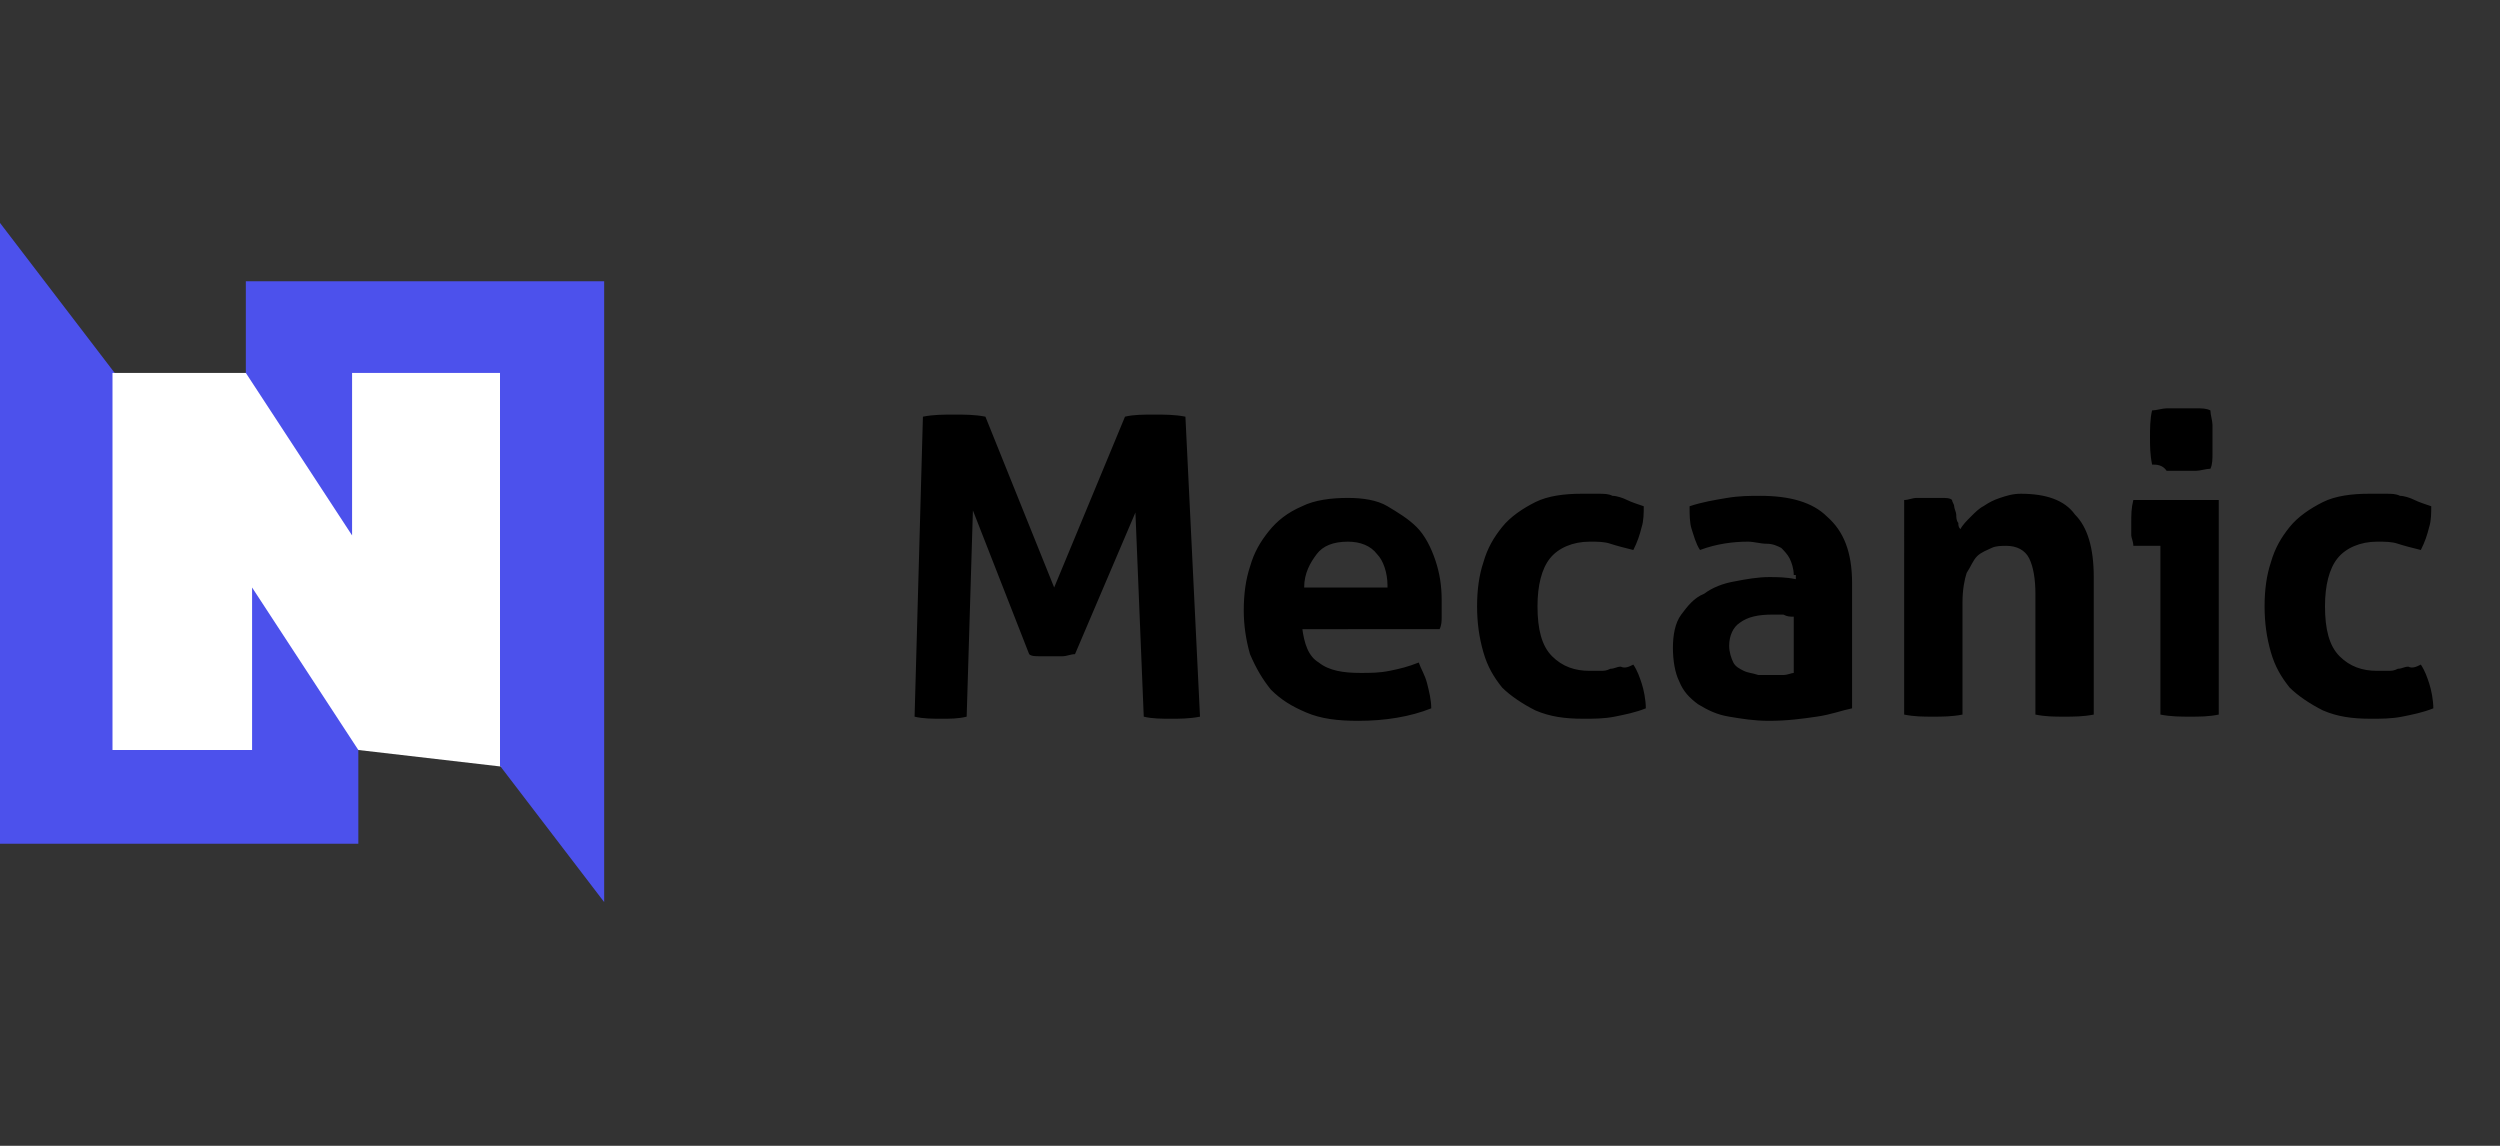
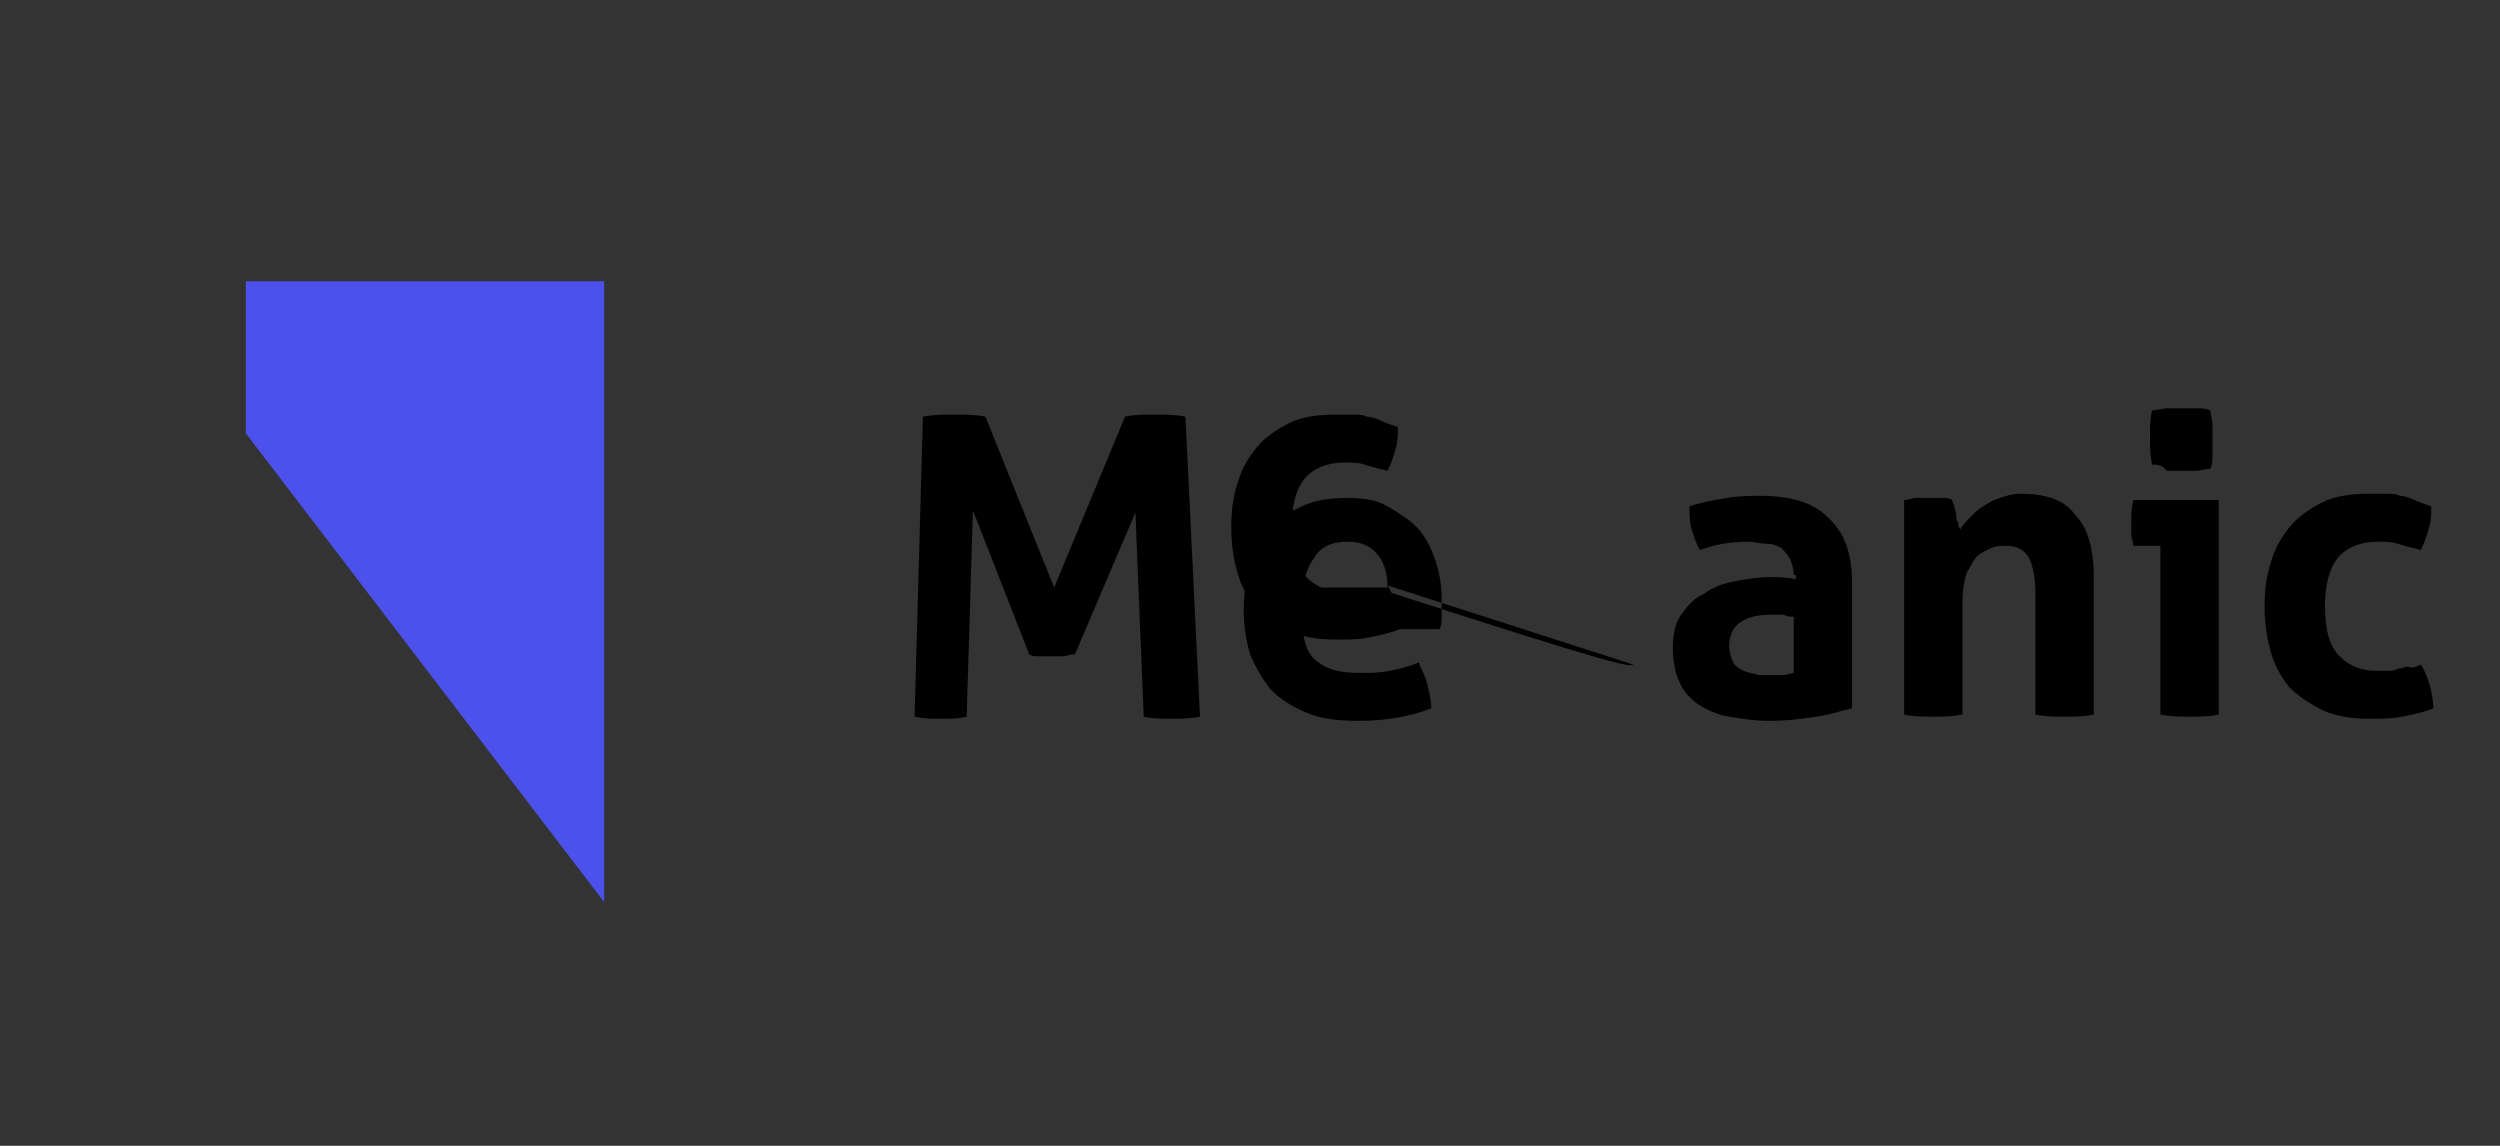
<svg xmlns="http://www.w3.org/2000/svg" version="1.1" id="Layer_1" x="0px" y="0px" width="120px" height="55px" viewBox="0 0 120 55" style="enable-background:new 0 0 120 55;" xml:space="preserve">
  <rect x="0" y="0" width="120" height="55" fill="#333333" stroke="none" />
  <style type="text/css">
	.st0{fill:#4C51EC;}
	.st1{fill:#FFFFFF;}
</style>
-   <path d="M44.3,20c0.5-0.1,1-0.1,1.5-0.1c0.5,0,1,0,1.5,0.1l3.3,8.2l3.4-8.2c0.4-0.1,0.9-0.1,1.4-0.1c0.5,0,1,0,1.5,0.1l0.7,14.4  c-0.5,0.1-1,0.1-1.4,0.1s-0.9,0-1.3-0.1l-0.4-9.8l-2.9,6.8c-0.2,0-0.4,0.1-0.6,0.1c-0.2,0-0.4,0-0.6,0c-0.2,0-0.3,0-0.5,0  s-0.4,0-0.5-0.1l-2.7-6.9l-0.3,9.9c-0.4,0.1-0.8,0.1-1.2,0.1c-0.4,0-0.9,0-1.3-0.1L44.3,20z M62.5,30.1c0.1,0.8,0.3,1.4,0.8,1.7  c0.5,0.4,1.2,0.5,2,0.5c0.5,0,0.9,0,1.4-0.1c0.5-0.1,0.9-0.2,1.4-0.4c0.1,0.3,0.3,0.6,0.4,1c0.1,0.4,0.2,0.8,0.2,1.2  c-1,0.4-2.2,0.6-3.5,0.6c-1,0-1.8-0.1-2.5-0.4c-0.7-0.3-1.2-0.6-1.7-1.1c-0.4-0.5-0.7-1-1-1.7c-0.2-0.7-0.3-1.4-0.3-2.1  c0-0.8,0.1-1.5,0.3-2.1c0.2-0.7,0.5-1.2,0.9-1.7c0.4-0.5,0.9-0.9,1.6-1.2c0.6-0.3,1.4-0.4,2.2-0.4c0.7,0,1.4,0.1,1.9,0.4  s1,0.6,1.4,1c0.4,0.4,0.7,1,0.9,1.6c0.2,0.6,0.3,1.2,0.3,1.9c0,0.3,0,0.5,0,0.8c0,0.2,0,0.4-0.1,0.6H62.5z M66.6,28.1  c0-0.6-0.2-1.2-0.5-1.5c-0.3-0.4-0.8-0.6-1.4-0.6c-0.7,0-1.2,0.2-1.5,0.6c-0.3,0.4-0.6,0.9-0.6,1.6H66.6z M78.4,31.9  c0.2,0.3,0.3,0.6,0.4,0.9c0.1,0.3,0.2,0.8,0.2,1.2c-0.5,0.2-1,0.3-1.5,0.4c-0.5,0.1-1,0.1-1.5,0.1c-0.9,0-1.6-0.1-2.3-0.4  c-0.6-0.3-1.2-0.7-1.6-1.1c-0.4-0.5-0.7-1-0.9-1.7c-0.2-0.7-0.3-1.4-0.3-2.2c0-0.8,0.1-1.5,0.3-2.1c0.2-0.7,0.5-1.2,0.9-1.7  c0.4-0.5,1-0.9,1.6-1.2c0.6-0.3,1.4-0.4,2.2-0.4c0.3,0,0.6,0,0.8,0c0.3,0,0.5,0,0.7,0.1c0.2,0,0.5,0.1,0.7,0.2  c0.2,0.1,0.5,0.2,0.8,0.3c0,0.3,0,0.7-0.1,1c-0.1,0.4-0.2,0.7-0.4,1.1c-0.4-0.1-0.8-0.2-1.1-0.3c-0.3-0.1-0.6-0.1-1-0.1  c-0.8,0-1.5,0.3-1.9,0.8c-0.4,0.5-0.6,1.3-0.6,2.3c0,1.1,0.2,1.9,0.7,2.4c0.5,0.5,1.1,0.7,1.8,0.7c0.2,0,0.4,0,0.5,0  c0.2,0,0.3,0,0.5-0.1c0.2,0,0.3-0.1,0.5-0.1C78,32.1,78.2,32,78.4,31.9z M86.1,29.6c-0.2,0-0.3,0-0.5-0.1c-0.2,0-0.4,0-0.5,0  c-0.7,0-1.2,0.1-1.6,0.4C83.2,30.1,83,30.5,83,31c0,0.3,0.1,0.6,0.2,0.8c0.1,0.2,0.3,0.3,0.5,0.4c0.2,0.1,0.4,0.1,0.7,0.2  c0.2,0,0.4,0,0.6,0c0.2,0,0.4,0,0.6,0c0.2,0,0.4-0.1,0.5-0.1V29.6z M86.1,27.6c0-0.3-0.1-0.6-0.2-0.8c-0.1-0.2-0.3-0.4-0.4-0.5  c-0.2-0.1-0.4-0.2-0.7-0.2c-0.3,0-0.6-0.1-0.9-0.1c-0.7,0-1.5,0.1-2.3,0.4c-0.2-0.3-0.3-0.7-0.4-1c-0.1-0.3-0.1-0.7-0.1-1.1  c0.6-0.2,1.2-0.3,1.8-0.4s1.1-0.1,1.6-0.1c1.4,0,2.5,0.3,3.2,1c0.8,0.7,1.2,1.7,1.2,3.2v6c-0.5,0.1-1,0.3-1.7,0.4s-1.4,0.2-2.3,0.2  c-0.7,0-1.3-0.1-1.9-0.2c-0.6-0.1-1-0.3-1.5-0.6c-0.4-0.3-0.7-0.6-0.9-1.1c-0.2-0.4-0.3-1-0.3-1.6c0-0.6,0.1-1.2,0.4-1.6  c0.3-0.4,0.6-0.8,1.1-1c0.4-0.3,0.9-0.5,1.5-0.6c0.5-0.1,1.1-0.2,1.6-0.2c0.4,0,0.8,0,1.3,0.1V27.6z M91.4,24c0.2,0,0.4-0.1,0.6-0.1  c0.2,0,0.4,0,0.6,0c0.2,0,0.4,0,0.6,0c0.2,0,0.4,0,0.5,0.1c0,0.1,0.1,0.2,0.1,0.3c0,0.1,0.1,0.3,0.1,0.4c0,0.1,0,0.3,0.1,0.4  c0,0.1,0,0.2,0.1,0.3c0.1-0.2,0.3-0.4,0.5-0.6c0.2-0.2,0.4-0.4,0.6-0.5c0.3-0.2,0.5-0.3,0.8-0.4c0.3-0.1,0.6-0.2,1-0.2  c1.2,0,2.1,0.3,2.6,1c0.6,0.6,0.9,1.6,0.9,3v6.6c-0.5,0.1-1,0.1-1.4,0.1c-0.5,0-0.9,0-1.4-0.1v-5.8c0-0.7-0.1-1.3-0.3-1.7  c-0.2-0.4-0.6-0.6-1.1-0.6c-0.2,0-0.5,0-0.7,0.1s-0.5,0.2-0.7,0.4c-0.2,0.2-0.3,0.5-0.5,0.8c-0.1,0.3-0.2,0.8-0.2,1.4v5.4  c-0.5,0.1-1,0.1-1.4,0.1c-0.5,0-0.9,0-1.4-0.1V24z M103.7,26.2h-1.3c0-0.2-0.1-0.4-0.1-0.5c0-0.2,0-0.4,0-0.6c0-0.4,0-0.7,0.1-1.1  h4.1v10.3c-0.5,0.1-0.9,0.1-1.4,0.1c-0.4,0-0.9,0-1.4-0.1V26.2z M103.3,22.3c-0.1-0.5-0.1-0.9-0.1-1.3c0-0.4,0-0.9,0.1-1.3  c0.2,0,0.5-0.1,0.7-0.1c0.3,0,0.5,0,0.7,0c0.2,0,0.5,0,0.7,0c0.3,0,0.5,0,0.7,0.1c0,0.2,0.1,0.5,0.1,0.7c0,0.2,0,0.4,0,0.7  c0,0.2,0,0.4,0,0.7c0,0.2,0,0.5-0.1,0.7c-0.2,0-0.5,0.1-0.7,0.1c-0.3,0-0.5,0-0.7,0c-0.2,0-0.5,0-0.7,0  C103.8,22.3,103.5,22.3,103.3,22.3z M116.2,31.9c0.2,0.3,0.3,0.6,0.4,0.9c0.1,0.3,0.2,0.8,0.2,1.2c-0.5,0.2-1,0.3-1.5,0.4  c-0.5,0.1-1,0.1-1.5,0.1c-0.9,0-1.6-0.1-2.3-0.4c-0.6-0.3-1.2-0.7-1.6-1.1c-0.4-0.5-0.7-1-0.9-1.7c-0.2-0.7-0.3-1.4-0.3-2.2  c0-0.8,0.1-1.5,0.3-2.1c0.2-0.7,0.5-1.2,0.9-1.7c0.4-0.5,1-0.9,1.6-1.2c0.6-0.3,1.4-0.4,2.2-0.4c0.3,0,0.6,0,0.8,0  c0.3,0,0.5,0,0.7,0.1c0.2,0,0.5,0.1,0.7,0.2c0.2,0.1,0.5,0.2,0.8,0.3c0,0.3,0,0.7-0.1,1c-0.1,0.4-0.2,0.7-0.4,1.1  c-0.4-0.1-0.8-0.2-1.1-0.3c-0.3-0.1-0.6-0.1-1-0.1c-0.8,0-1.5,0.3-1.9,0.8c-0.4,0.5-0.6,1.3-0.6,2.3c0,1.1,0.2,1.9,0.7,2.4  c0.5,0.5,1.1,0.7,1.8,0.7c0.2,0,0.4,0,0.5,0c0.2,0,0.3,0,0.5-0.1c0.2,0,0.3-0.1,0.5-0.1C115.8,32.1,116,32,116.2,31.9z" />
-   <path class="st0" d="M0,10.7l17.2,22.5v7.3H0V10.7z" />
+   <path d="M44.3,20c0.5-0.1,1-0.1,1.5-0.1c0.5,0,1,0,1.5,0.1l3.3,8.2l3.4-8.2c0.4-0.1,0.9-0.1,1.4-0.1c0.5,0,1,0,1.5,0.1l0.7,14.4  c-0.5,0.1-1,0.1-1.4,0.1s-0.9,0-1.3-0.1l-0.4-9.8l-2.9,6.8c-0.2,0-0.4,0.1-0.6,0.1c-0.2,0-0.4,0-0.6,0c-0.2,0-0.3,0-0.5,0  s-0.4,0-0.5-0.1l-2.7-6.9l-0.3,9.9c-0.4,0.1-0.8,0.1-1.2,0.1c-0.4,0-0.9,0-1.3-0.1L44.3,20z M62.5,30.1c0.1,0.8,0.3,1.4,0.8,1.7  c0.5,0.4,1.2,0.5,2,0.5c0.5,0,0.9,0,1.4-0.1c0.5-0.1,0.9-0.2,1.4-0.4c0.1,0.3,0.3,0.6,0.4,1c0.1,0.4,0.2,0.8,0.2,1.2  c-1,0.4-2.2,0.6-3.5,0.6c-1,0-1.8-0.1-2.5-0.4c-0.7-0.3-1.2-0.6-1.7-1.1c-0.4-0.5-0.7-1-1-1.7c-0.2-0.7-0.3-1.4-0.3-2.1  c0-0.8,0.1-1.5,0.3-2.1c0.2-0.7,0.5-1.2,0.9-1.7c0.4-0.5,0.9-0.9,1.6-1.2c0.6-0.3,1.4-0.4,2.2-0.4c0.7,0,1.4,0.1,1.9,0.4  s1,0.6,1.4,1c0.4,0.4,0.7,1,0.9,1.6c0.2,0.6,0.3,1.2,0.3,1.9c0,0.3,0,0.5,0,0.8c0,0.2,0,0.4-0.1,0.6H62.5z M66.6,28.1  c0-0.6-0.2-1.2-0.5-1.5c-0.3-0.4-0.8-0.6-1.4-0.6c-0.7,0-1.2,0.2-1.5,0.6c-0.3,0.4-0.6,0.9-0.6,1.6H66.6z c0.2,0.3,0.3,0.6,0.4,0.9c0.1,0.3,0.2,0.8,0.2,1.2c-0.5,0.2-1,0.3-1.5,0.4c-0.5,0.1-1,0.1-1.5,0.1c-0.9,0-1.6-0.1-2.3-0.4  c-0.6-0.3-1.2-0.7-1.6-1.1c-0.4-0.5-0.7-1-0.9-1.7c-0.2-0.7-0.3-1.4-0.3-2.2c0-0.8,0.1-1.5,0.3-2.1c0.2-0.7,0.5-1.2,0.9-1.7  c0.4-0.5,1-0.9,1.6-1.2c0.6-0.3,1.4-0.4,2.2-0.4c0.3,0,0.6,0,0.8,0c0.3,0,0.5,0,0.7,0.1c0.2,0,0.5,0.1,0.7,0.2  c0.2,0.1,0.5,0.2,0.8,0.3c0,0.3,0,0.7-0.1,1c-0.1,0.4-0.2,0.7-0.4,1.1c-0.4-0.1-0.8-0.2-1.1-0.3c-0.3-0.1-0.6-0.1-1-0.1  c-0.8,0-1.5,0.3-1.9,0.8c-0.4,0.5-0.6,1.3-0.6,2.3c0,1.1,0.2,1.9,0.7,2.4c0.5,0.5,1.1,0.7,1.8,0.7c0.2,0,0.4,0,0.5,0  c0.2,0,0.3,0,0.5-0.1c0.2,0,0.3-0.1,0.5-0.1C78,32.1,78.2,32,78.4,31.9z M86.1,29.6c-0.2,0-0.3,0-0.5-0.1c-0.2,0-0.4,0-0.5,0  c-0.7,0-1.2,0.1-1.6,0.4C83.2,30.1,83,30.5,83,31c0,0.3,0.1,0.6,0.2,0.8c0.1,0.2,0.3,0.3,0.5,0.4c0.2,0.1,0.4,0.1,0.7,0.2  c0.2,0,0.4,0,0.6,0c0.2,0,0.4,0,0.6,0c0.2,0,0.4-0.1,0.5-0.1V29.6z M86.1,27.6c0-0.3-0.1-0.6-0.2-0.8c-0.1-0.2-0.3-0.4-0.4-0.5  c-0.2-0.1-0.4-0.2-0.7-0.2c-0.3,0-0.6-0.1-0.9-0.1c-0.7,0-1.5,0.1-2.3,0.4c-0.2-0.3-0.3-0.7-0.4-1c-0.1-0.3-0.1-0.7-0.1-1.1  c0.6-0.2,1.2-0.3,1.8-0.4s1.1-0.1,1.6-0.1c1.4,0,2.5,0.3,3.2,1c0.8,0.7,1.2,1.7,1.2,3.2v6c-0.5,0.1-1,0.3-1.7,0.4s-1.4,0.2-2.3,0.2  c-0.7,0-1.3-0.1-1.9-0.2c-0.6-0.1-1-0.3-1.5-0.6c-0.4-0.3-0.7-0.6-0.9-1.1c-0.2-0.4-0.3-1-0.3-1.6c0-0.6,0.1-1.2,0.4-1.6  c0.3-0.4,0.6-0.8,1.1-1c0.4-0.3,0.9-0.5,1.5-0.6c0.5-0.1,1.1-0.2,1.6-0.2c0.4,0,0.8,0,1.3,0.1V27.6z M91.4,24c0.2,0,0.4-0.1,0.6-0.1  c0.2,0,0.4,0,0.6,0c0.2,0,0.4,0,0.6,0c0.2,0,0.4,0,0.5,0.1c0,0.1,0.1,0.2,0.1,0.3c0,0.1,0.1,0.3,0.1,0.4c0,0.1,0,0.3,0.1,0.4  c0,0.1,0,0.2,0.1,0.3c0.1-0.2,0.3-0.4,0.5-0.6c0.2-0.2,0.4-0.4,0.6-0.5c0.3-0.2,0.5-0.3,0.8-0.4c0.3-0.1,0.6-0.2,1-0.2  c1.2,0,2.1,0.3,2.6,1c0.6,0.6,0.9,1.6,0.9,3v6.6c-0.5,0.1-1,0.1-1.4,0.1c-0.5,0-0.9,0-1.4-0.1v-5.8c0-0.7-0.1-1.3-0.3-1.7  c-0.2-0.4-0.6-0.6-1.1-0.6c-0.2,0-0.5,0-0.7,0.1s-0.5,0.2-0.7,0.4c-0.2,0.2-0.3,0.5-0.5,0.8c-0.1,0.3-0.2,0.8-0.2,1.4v5.4  c-0.5,0.1-1,0.1-1.4,0.1c-0.5,0-0.9,0-1.4-0.1V24z M103.7,26.2h-1.3c0-0.2-0.1-0.4-0.1-0.5c0-0.2,0-0.4,0-0.6c0-0.4,0-0.7,0.1-1.1  h4.1v10.3c-0.5,0.1-0.9,0.1-1.4,0.1c-0.4,0-0.9,0-1.4-0.1V26.2z M103.3,22.3c-0.1-0.5-0.1-0.9-0.1-1.3c0-0.4,0-0.9,0.1-1.3  c0.2,0,0.5-0.1,0.7-0.1c0.3,0,0.5,0,0.7,0c0.2,0,0.5,0,0.7,0c0.3,0,0.5,0,0.7,0.1c0,0.2,0.1,0.5,0.1,0.7c0,0.2,0,0.4,0,0.7  c0,0.2,0,0.4,0,0.7c0,0.2,0,0.5-0.1,0.7c-0.2,0-0.5,0.1-0.7,0.1c-0.3,0-0.5,0-0.7,0c-0.2,0-0.5,0-0.7,0  C103.8,22.3,103.5,22.3,103.3,22.3z M116.2,31.9c0.2,0.3,0.3,0.6,0.4,0.9c0.1,0.3,0.2,0.8,0.2,1.2c-0.5,0.2-1,0.3-1.5,0.4  c-0.5,0.1-1,0.1-1.5,0.1c-0.9,0-1.6-0.1-2.3-0.4c-0.6-0.3-1.2-0.7-1.6-1.1c-0.4-0.5-0.7-1-0.9-1.7c-0.2-0.7-0.3-1.4-0.3-2.2  c0-0.8,0.1-1.5,0.3-2.1c0.2-0.7,0.5-1.2,0.9-1.7c0.4-0.5,1-0.9,1.6-1.2c0.6-0.3,1.4-0.4,2.2-0.4c0.3,0,0.6,0,0.8,0  c0.3,0,0.5,0,0.7,0.1c0.2,0,0.5,0.1,0.7,0.2c0.2,0.1,0.5,0.2,0.8,0.3c0,0.3,0,0.7-0.1,1c-0.1,0.4-0.2,0.7-0.4,1.1  c-0.4-0.1-0.8-0.2-1.1-0.3c-0.3-0.1-0.6-0.1-1-0.1c-0.8,0-1.5,0.3-1.9,0.8c-0.4,0.5-0.6,1.3-0.6,2.3c0,1.1,0.2,1.9,0.7,2.4  c0.5,0.5,1.1,0.7,1.8,0.7c0.2,0,0.4,0,0.5,0c0.2,0,0.3,0,0.5-0.1c0.2,0,0.3-0.1,0.5-0.1C115.8,32.1,116,32,116.2,31.9z" />
  <path class="st0" d="M29,43.3L11.8,20.8v-7.3H29V43.3z" />
-   <path class="st1" d="M24.1,36.8L17.2,36l-5.1-7.8V36H5.4V17.9h6.4l5.1,7.8v-7.8h7.1V36.8z" />
</svg>